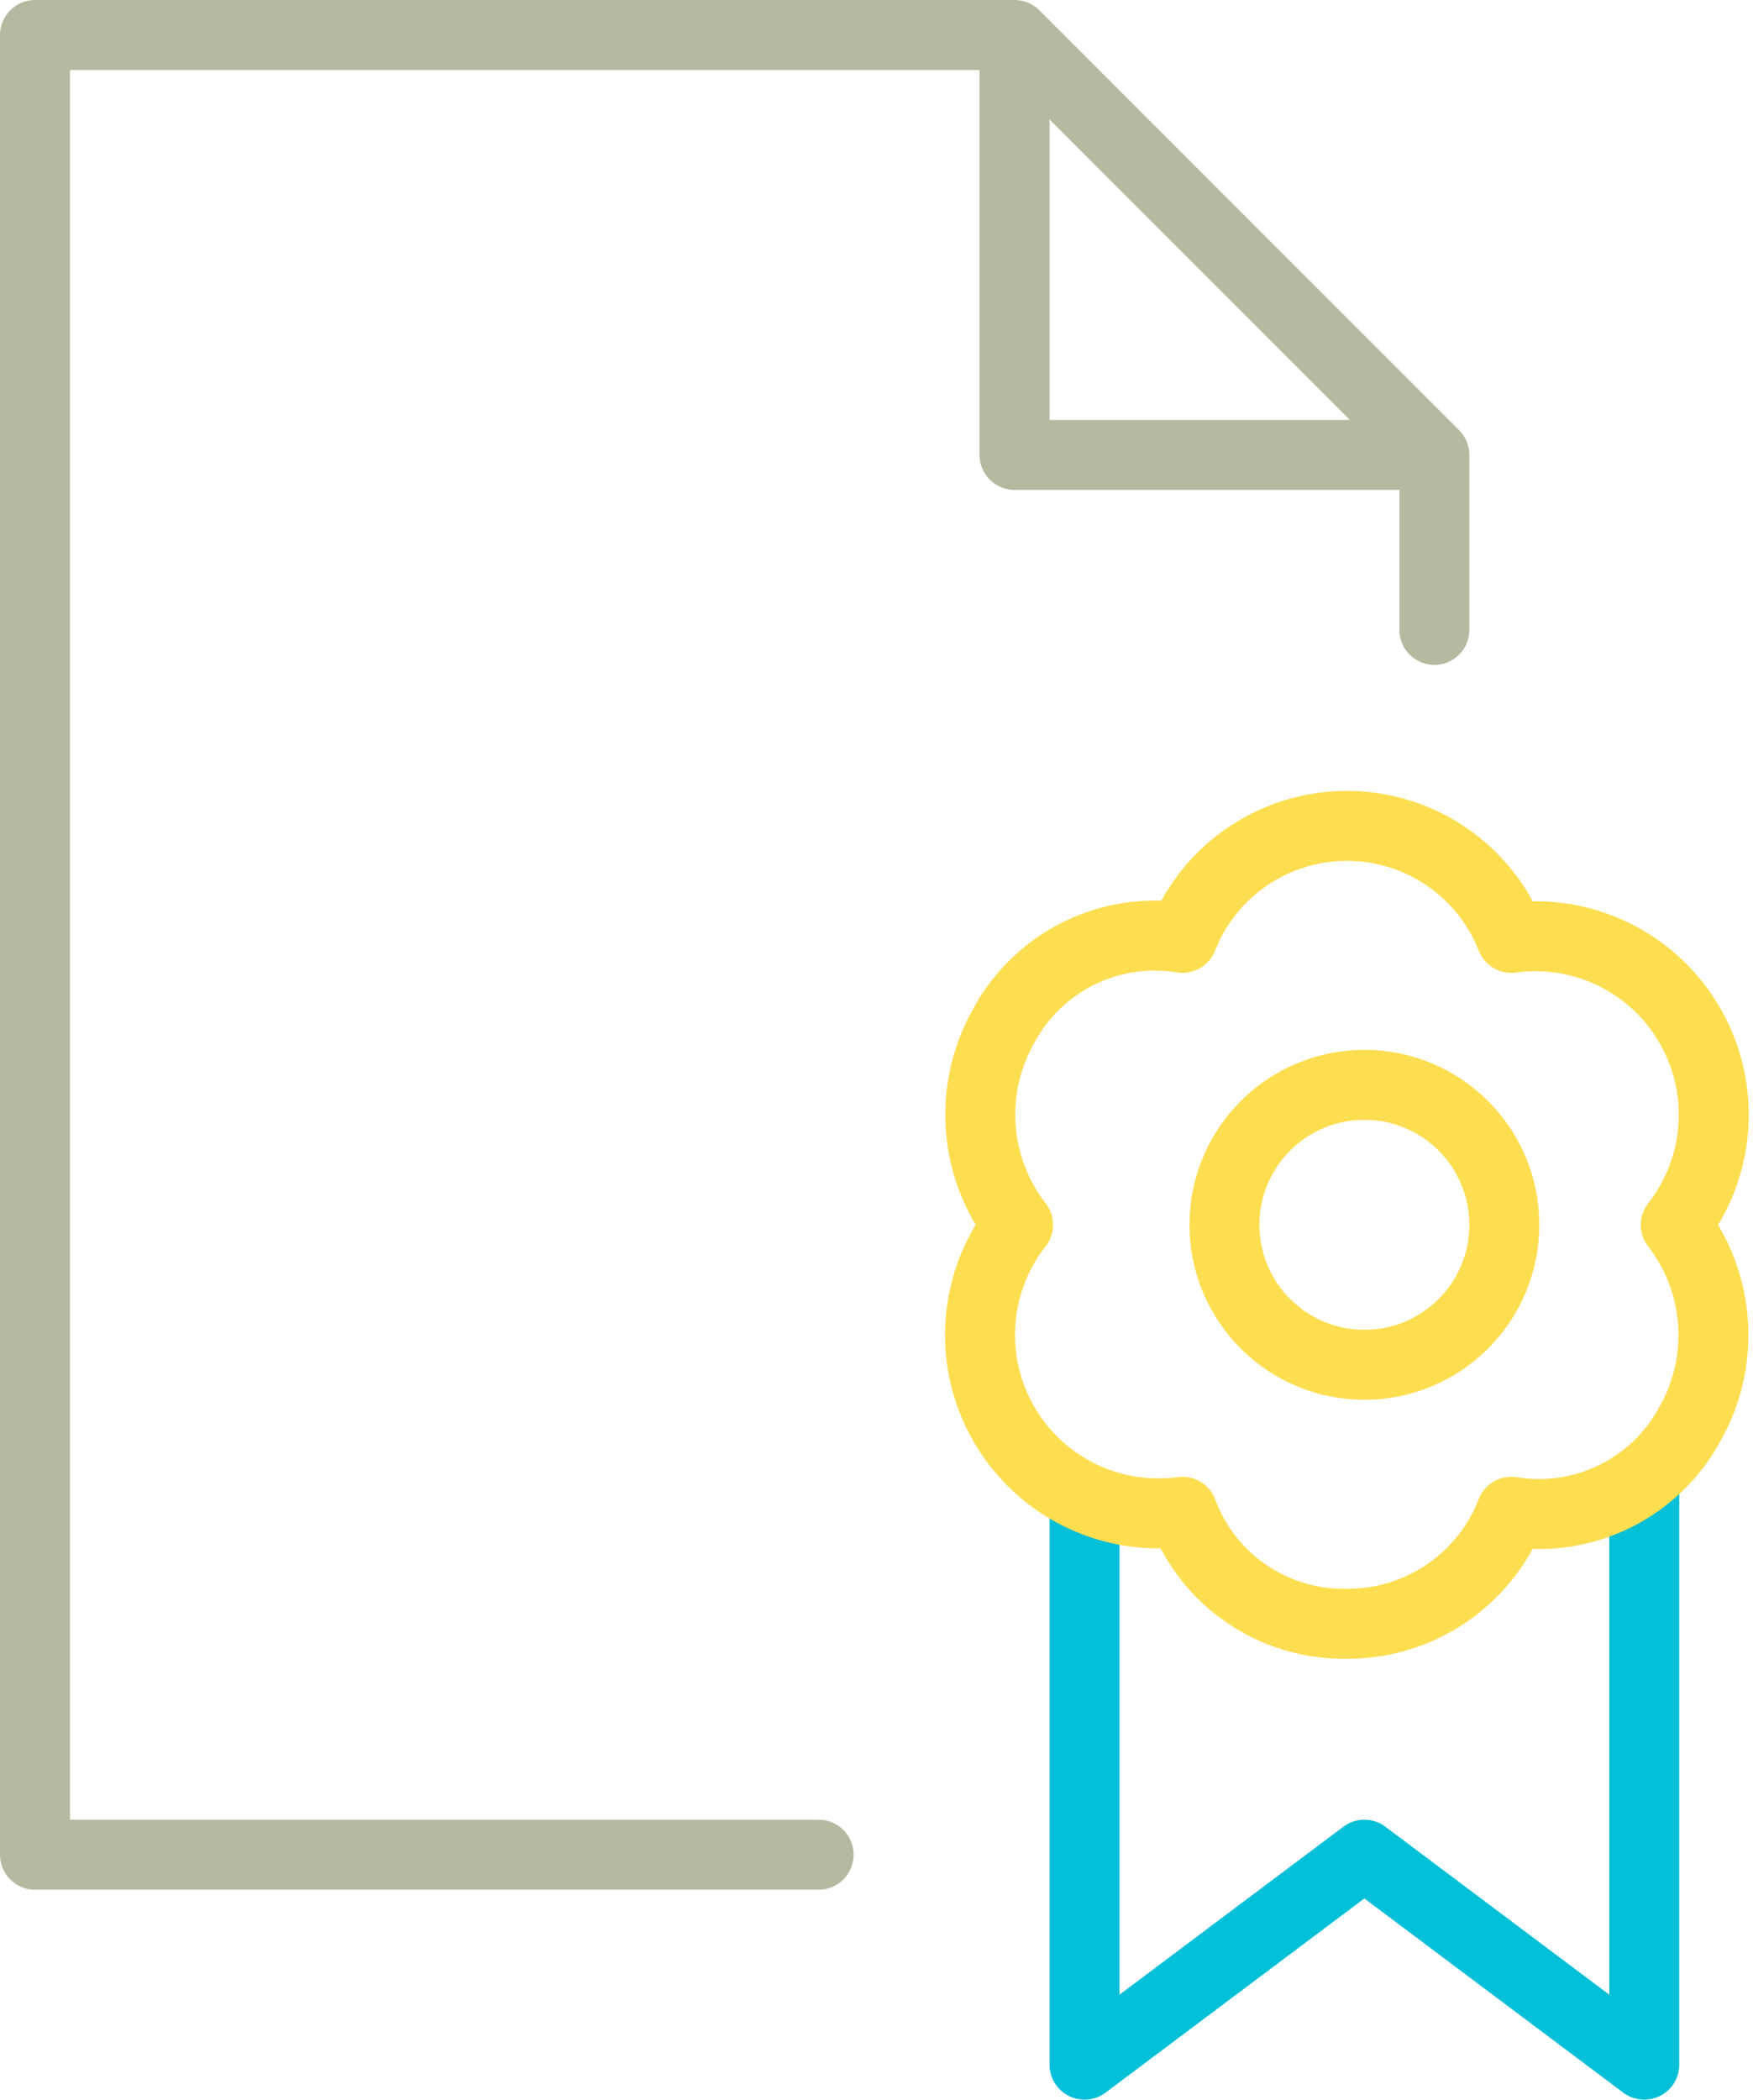
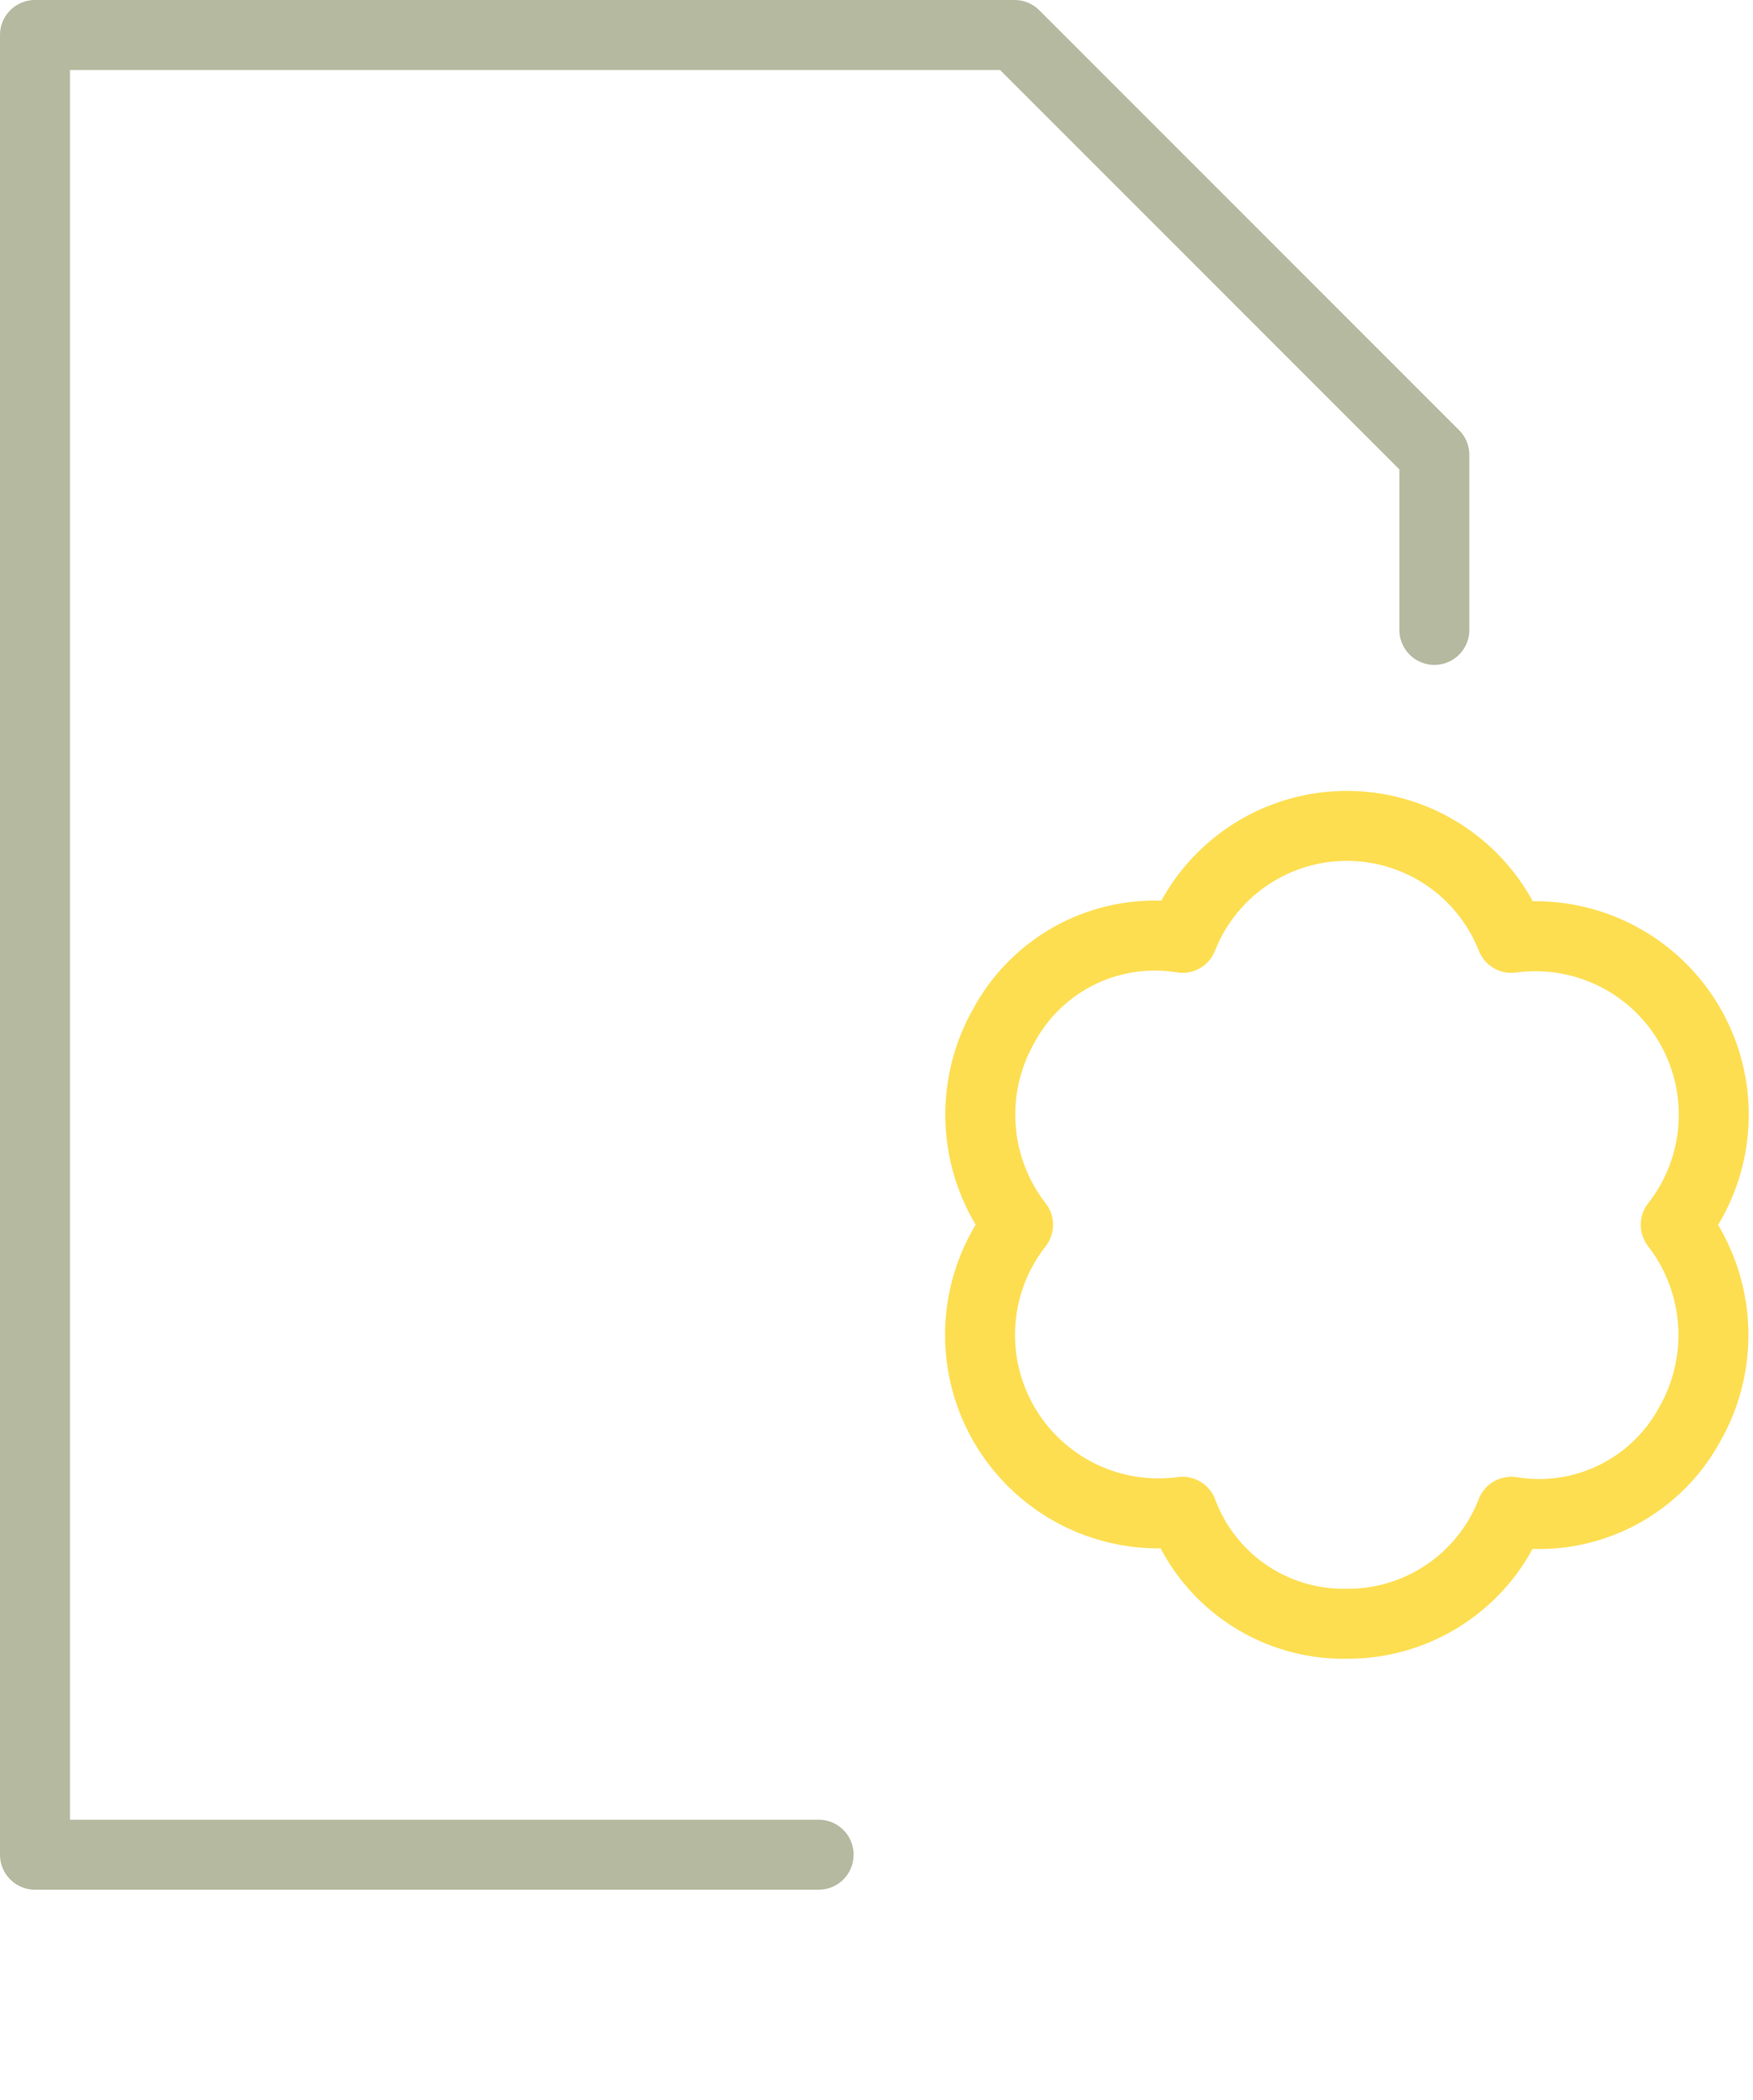
<svg xmlns="http://www.w3.org/2000/svg" viewBox="-13589 -3370 50.108 60">
  <defs>
    <style>
      .cls-1, .cls-2, .cls-3, .cls-4 {
        fill: none;
        stroke-linejoin: round;
        stroke-miterlimit: 10;
        stroke-width: 2px;
      }

      .cls-1, .cls-2 {
        stroke: #b5b99f;
      }

      .cls-1, .cls-4 {
        stroke-linecap: round;
      }

      .cls-3 {
        stroke: #03bfd7;
      }

      .cls-4 {
        stroke: #fdde51;
      }
    </style>
  </defs>
  <g id="Symbol_27_1" data-name="Symbol 27 – 1" transform="translate(-14470 -5171)">
    <path id="Path_924" data-name="Path 924" class="cls-1" d="M23.4,53H1V1H29L41,13v5" transform="translate(881 1801)" />
-     <path id="Path_925" data-name="Path 925" class="cls-2" d="M29,1V13H41" transform="translate(881 1801)" />
-     <path id="Path_926" data-name="Path 926" class="cls-3" d="M47,42.2V59l-8-6-8,6V42.8" transform="translate(881 1801)" />
-     <circle id="Ellipse_694" data-name="Ellipse 694" class="cls-4" cx="4" cy="4" r="4" transform="translate(916 1832)" />
    <path id="Path_927" data-name="Path 927" class="cls-4" d="M47.9,35a5.1,5.1,0,0,0-4.7-8.2,5.052,5.052,0,0,0-9.4,0,4.9,4.9,0,0,0-5.1,2.5,5.133,5.133,0,0,0,.4,5.7,5.1,5.1,0,0,0,4.7,8.2,4.914,4.914,0,0,0,4.7,3.2,5.011,5.011,0,0,0,4.7-3.2,4.9,4.9,0,0,0,5.1-2.5A5.147,5.147,0,0,0,47.9,35Z" transform="translate(881 1801)" />
  </g>
</svg>